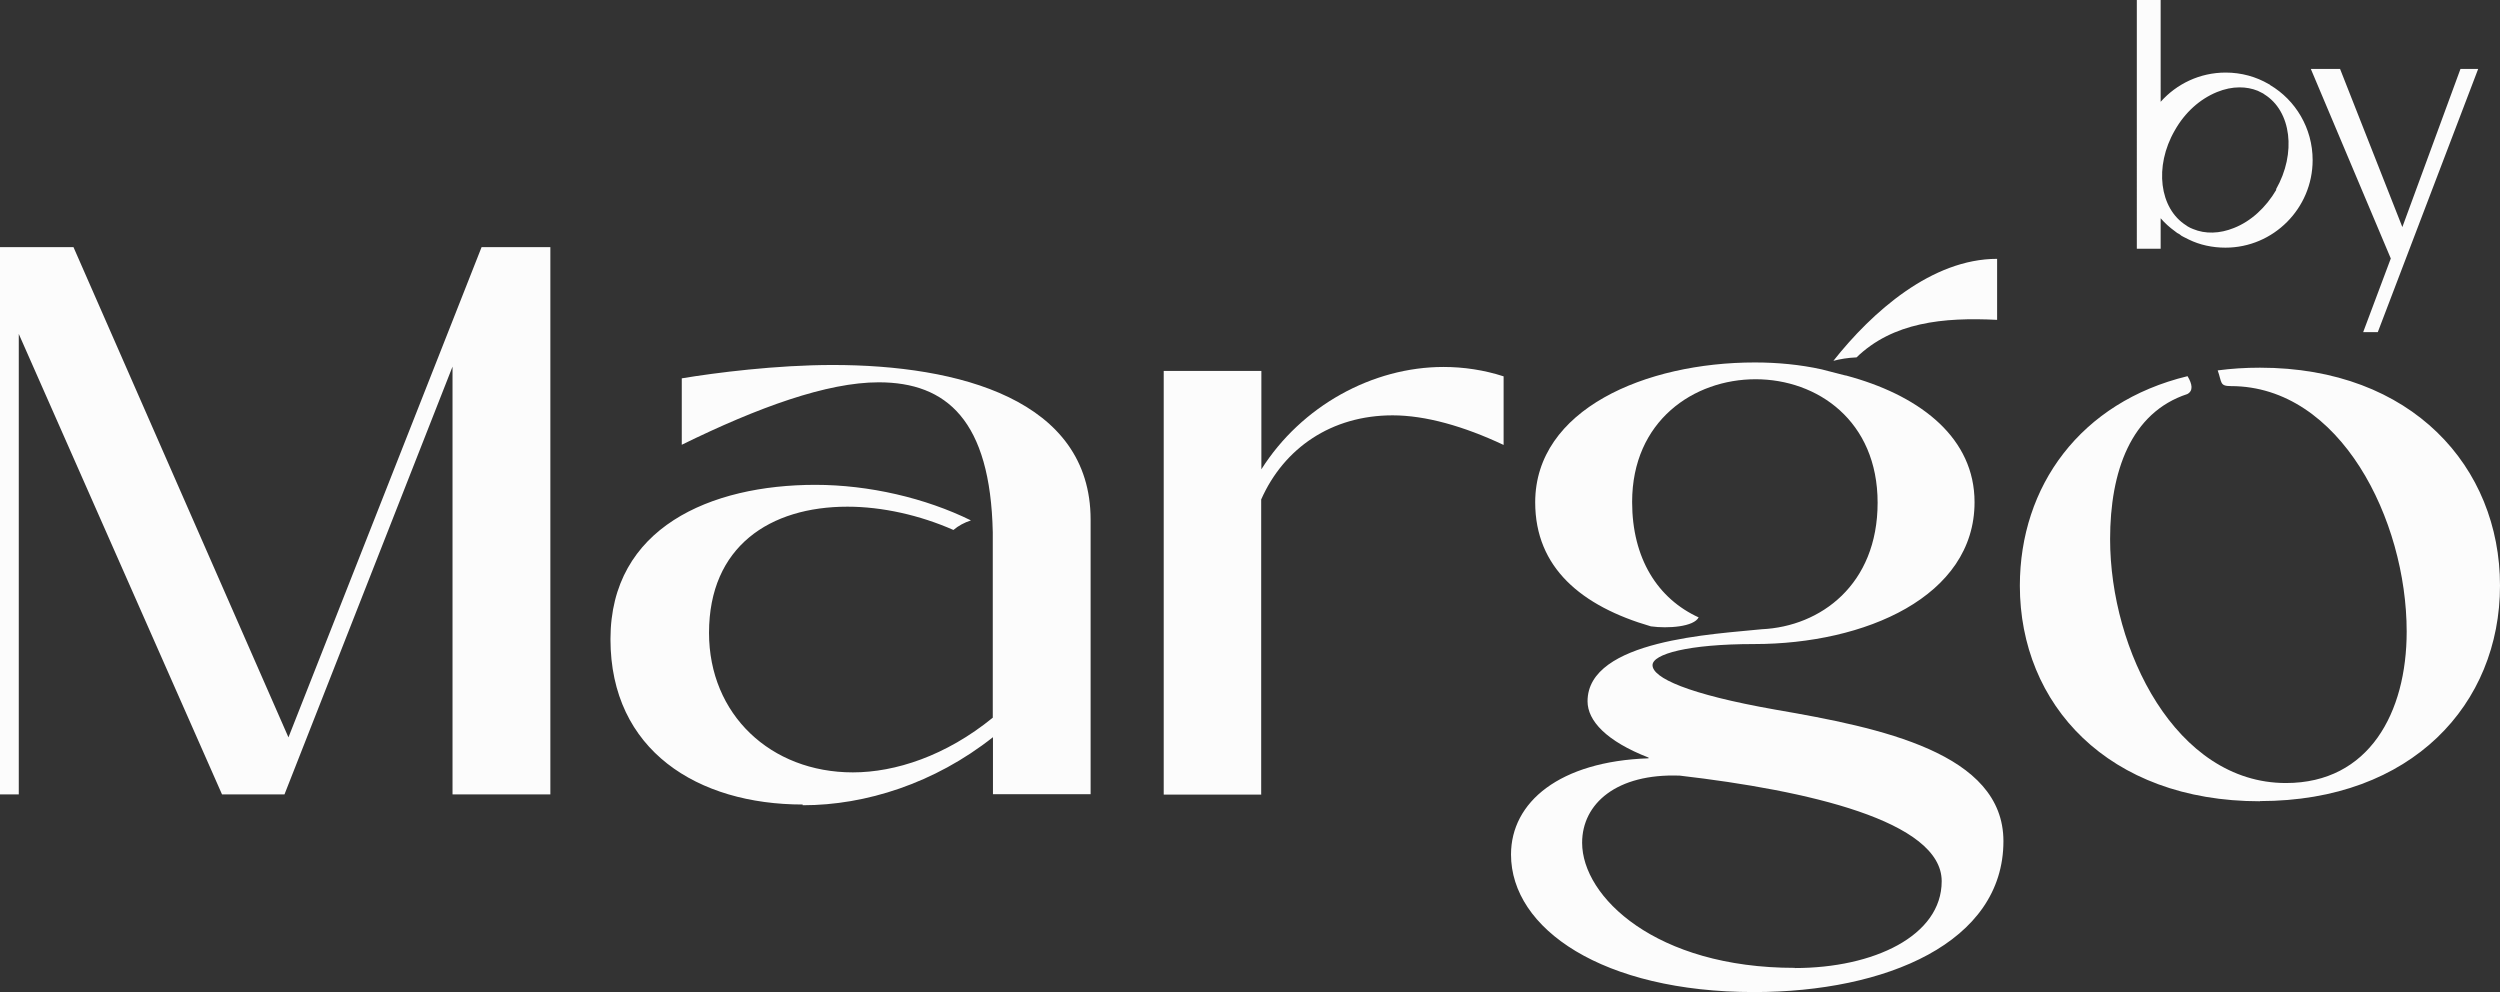
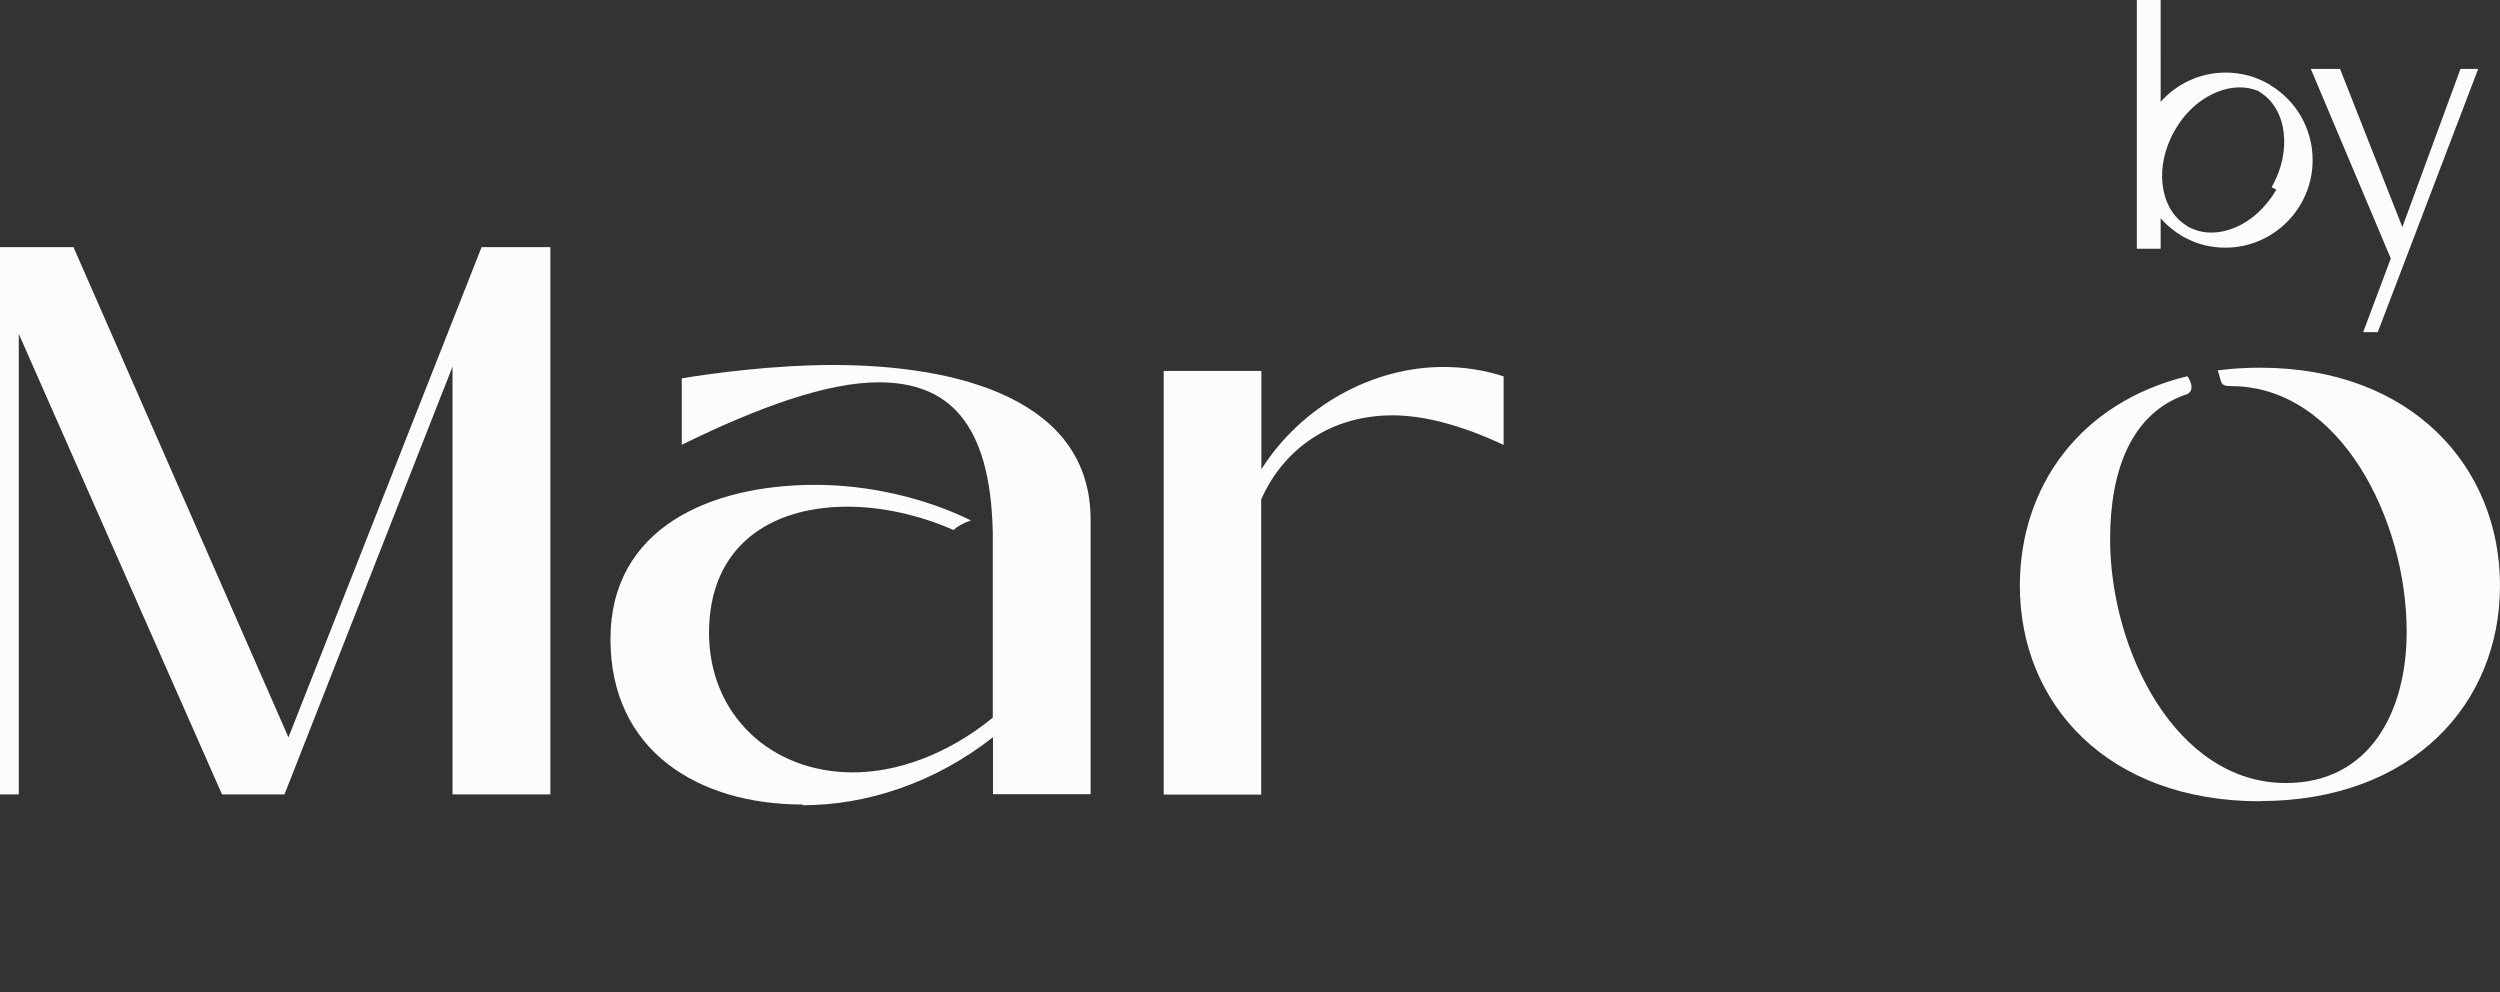
<svg xmlns="http://www.w3.org/2000/svg" id="Layer_1" viewBox="0 0 138.5 54.96">
  <rect x="0" y="0" width="138.5" height="54.96" fill="#333333" stroke="none" />
  <defs>
    <style>.cls-1,.cls-2{fill:#fcfcfc;}.cls-2{fill-rule:evenodd;}</style>
  </defs>
  <path class="cls-2" d="M125.2,44.38c8.43,0,13.3-5.38,13.3-11.94s-4.87-12.07-13.3-12.07c-.81,0-1.59,.05-2.34,.15,.24,.67,.1,.87,.73,.87,6.06,0,9.74,7.41,9.74,13.6,0,4.49-2.08,8.39-6.69,8.39-6.1,0-9.74-7.37-9.74-13.51,0-3.74,1.14-7.01,4.28-8.04,.33-.18,.28-.54,.01-.99-5.94,1.44-9.29,6.1-9.29,11.61,0,6.56,4.87,11.94,13.3,11.94" />
-   <path class="cls-1" d="M102.84,19.81c2.02-1.96,4.81-2.24,7.8-2.09v-3.38c-3.61,0-6.92,2.93-9.07,5.65,.38-.1,.8-.17,1.27-.19m-8.72,14.41c-2.29-1.04-3.7-3.28-3.7-6.4,0-4.5,3.42-6.8,6.84-6.8s6.76,2.3,6.76,6.84-3.16,6.86-6.42,7.01c-2.54,.27-9.65,.57-9.65,3.99,0,1.08,1.04,2.21,3.38,3.12v.04c-4.94,.17-7.62,2.43-7.62,5.33,0,4.11,5.07,7.62,13.47,7.62,7.28,0,13.81-2.73,13.81-8.36,0-4.89-6.8-6.28-12.6-7.28-4.94-.87-6.84-1.78-6.84-2.47,0-.61,1.95-1.17,5.63-1.17,6.15,0,12.21-2.63,12.21-7.86,0-3.52-2.92-5.8-6.74-6.91l-.39-.11h-.03l-1.32-.34c-1.18-.26-2.44-.38-3.69-.38-6.06,0-12.17,2.6-12.17,7.75,0,3.62,2.56,5.75,6.41,6.87,.93,.13,2.4,.03,2.65-.51Zm5.31,19.41c-7.71,0-11.78-3.94-11.78-6.93,0-2.17,1.91-3.85,5.41-3.72,7.06,.82,14.51,2.51,14.51,5.85,0,3.03-3.77,4.81-8.14,4.81Z" />
  <path class="cls-1" d="M69.87,44.01V27.67c1.26-2.85,3.9-4.66,7.28-4.66,1.82,0,3.94,.6,6.15,1.64v-3.8c-1.08-.35-2.21-.52-3.33-.52-3.94,0-7.88,2.17-10.09,5.67v-5.45h-5.41v23.47h5.41Z" />
  <path class="cls-1" d="M44.49,44.61c3.46,0,7.28-1.21,10.52-3.77v3.16h5.41v-15.21c0-6.66-7.32-8.57-14.29-8.57-3.12,0-6.5,.43-8.36,.74v3.68c4.24-2.08,8.05-3.46,10.91-3.46,3.77,0,6.19,2.12,6.32,8.31v10.27c-2.6,2.12-5.41,3.03-7.75,3.03-4.55,0-7.97-3.2-7.97-7.73,0-4.79,3.38-6.99,7.67-6.99,1.92,0,4.01,.47,5.87,1.29,.27-.23,.6-.41,.97-.53-2.52-1.24-5.65-1.97-8.62-1.97-5.8,0-11.35,2.37-11.35,8.55s4.85,9.16,10.65,9.16v.04Z" />
  <polygon class="cls-1" points="1.04 44.01 1.04 18.5 12.3 44.01 15.76 44.01 25.07 20.31 25.07 44.01 30.49 44.01 30.49 13.69 26.68 13.69 15.98 40.85 4.07 13.69 0 13.69 0 44.01 1.04 44.01" />
-   <path class="cls-1" d="M126.11,10.51c-.58,.99-1.41,1.75-2.35,2.12-.79,.32-1.59,.34-2.26,.06-.11-.04-.21-.09-.31-.15-.02-.02-.05-.03-.07-.05-1.49-.93-1.79-3.27-.64-5.26,.56-1,1.39-1.74,2.34-2.13,.42-.17,.84-.26,1.25-.26,.35,0,.69,.06,1.01,.19l.24,.12s.04,.02,.06,.03c.02,.02,.05,.04,.07,.05,1.49,.93,1.78,3.26,.64,5.26Zm-.35-5.8s-.04-.04-.05-.05c0,0-.01,0-.02,0-.7-.41-1.52-.64-2.39-.64-1.43,0-2.72,.63-3.6,1.62V0h-1.32V13.78h1.32v-1.69c.23,.27,.5,.51,.79,.72,.08,.07,.17,.13,.26,.17,.06,.06,.13,.1,.21,.14,.1,.05,.19,.1,.3,.15,.61,.3,1.31,.45,2.03,.45,2.66,0,4.83-2.18,4.83-4.85,0-1.77-.95-3.33-2.36-4.16Z" />
+   <path class="cls-1" d="M126.11,10.51c-.58,.99-1.41,1.75-2.35,2.12-.79,.32-1.59,.34-2.26,.06-.11-.04-.21-.09-.31-.15-.02-.02-.05-.03-.07-.05-1.49-.93-1.79-3.27-.64-5.26,.56-1,1.39-1.74,2.34-2.13,.42-.17,.84-.26,1.25-.26,.35,0,.69,.06,1.01,.19s.04,.02,.06,.03c.02,.02,.05,.04,.07,.05,1.49,.93,1.78,3.26,.64,5.26Zm-.35-5.8s-.04-.04-.05-.05c0,0-.01,0-.02,0-.7-.41-1.52-.64-2.39-.64-1.43,0-2.72,.63-3.6,1.62V0h-1.32V13.78h1.32v-1.69c.23,.27,.5,.51,.79,.72,.08,.07,.17,.13,.26,.17,.06,.06,.13,.1,.21,.14,.1,.05,.19,.1,.3,.15,.61,.3,1.31,.45,2.03,.45,2.66,0,4.83-2.18,4.83-4.85,0-1.77-.95-3.33-2.36-4.16Z" />
  <polygon class="cls-1" points="136.31 3.82 133.09 12.58 129.64 3.82 128.02 3.82 132.45 14.32 130.92 18.4 131.73 18.4 137.29 3.82 136.31 3.82" />
</svg>